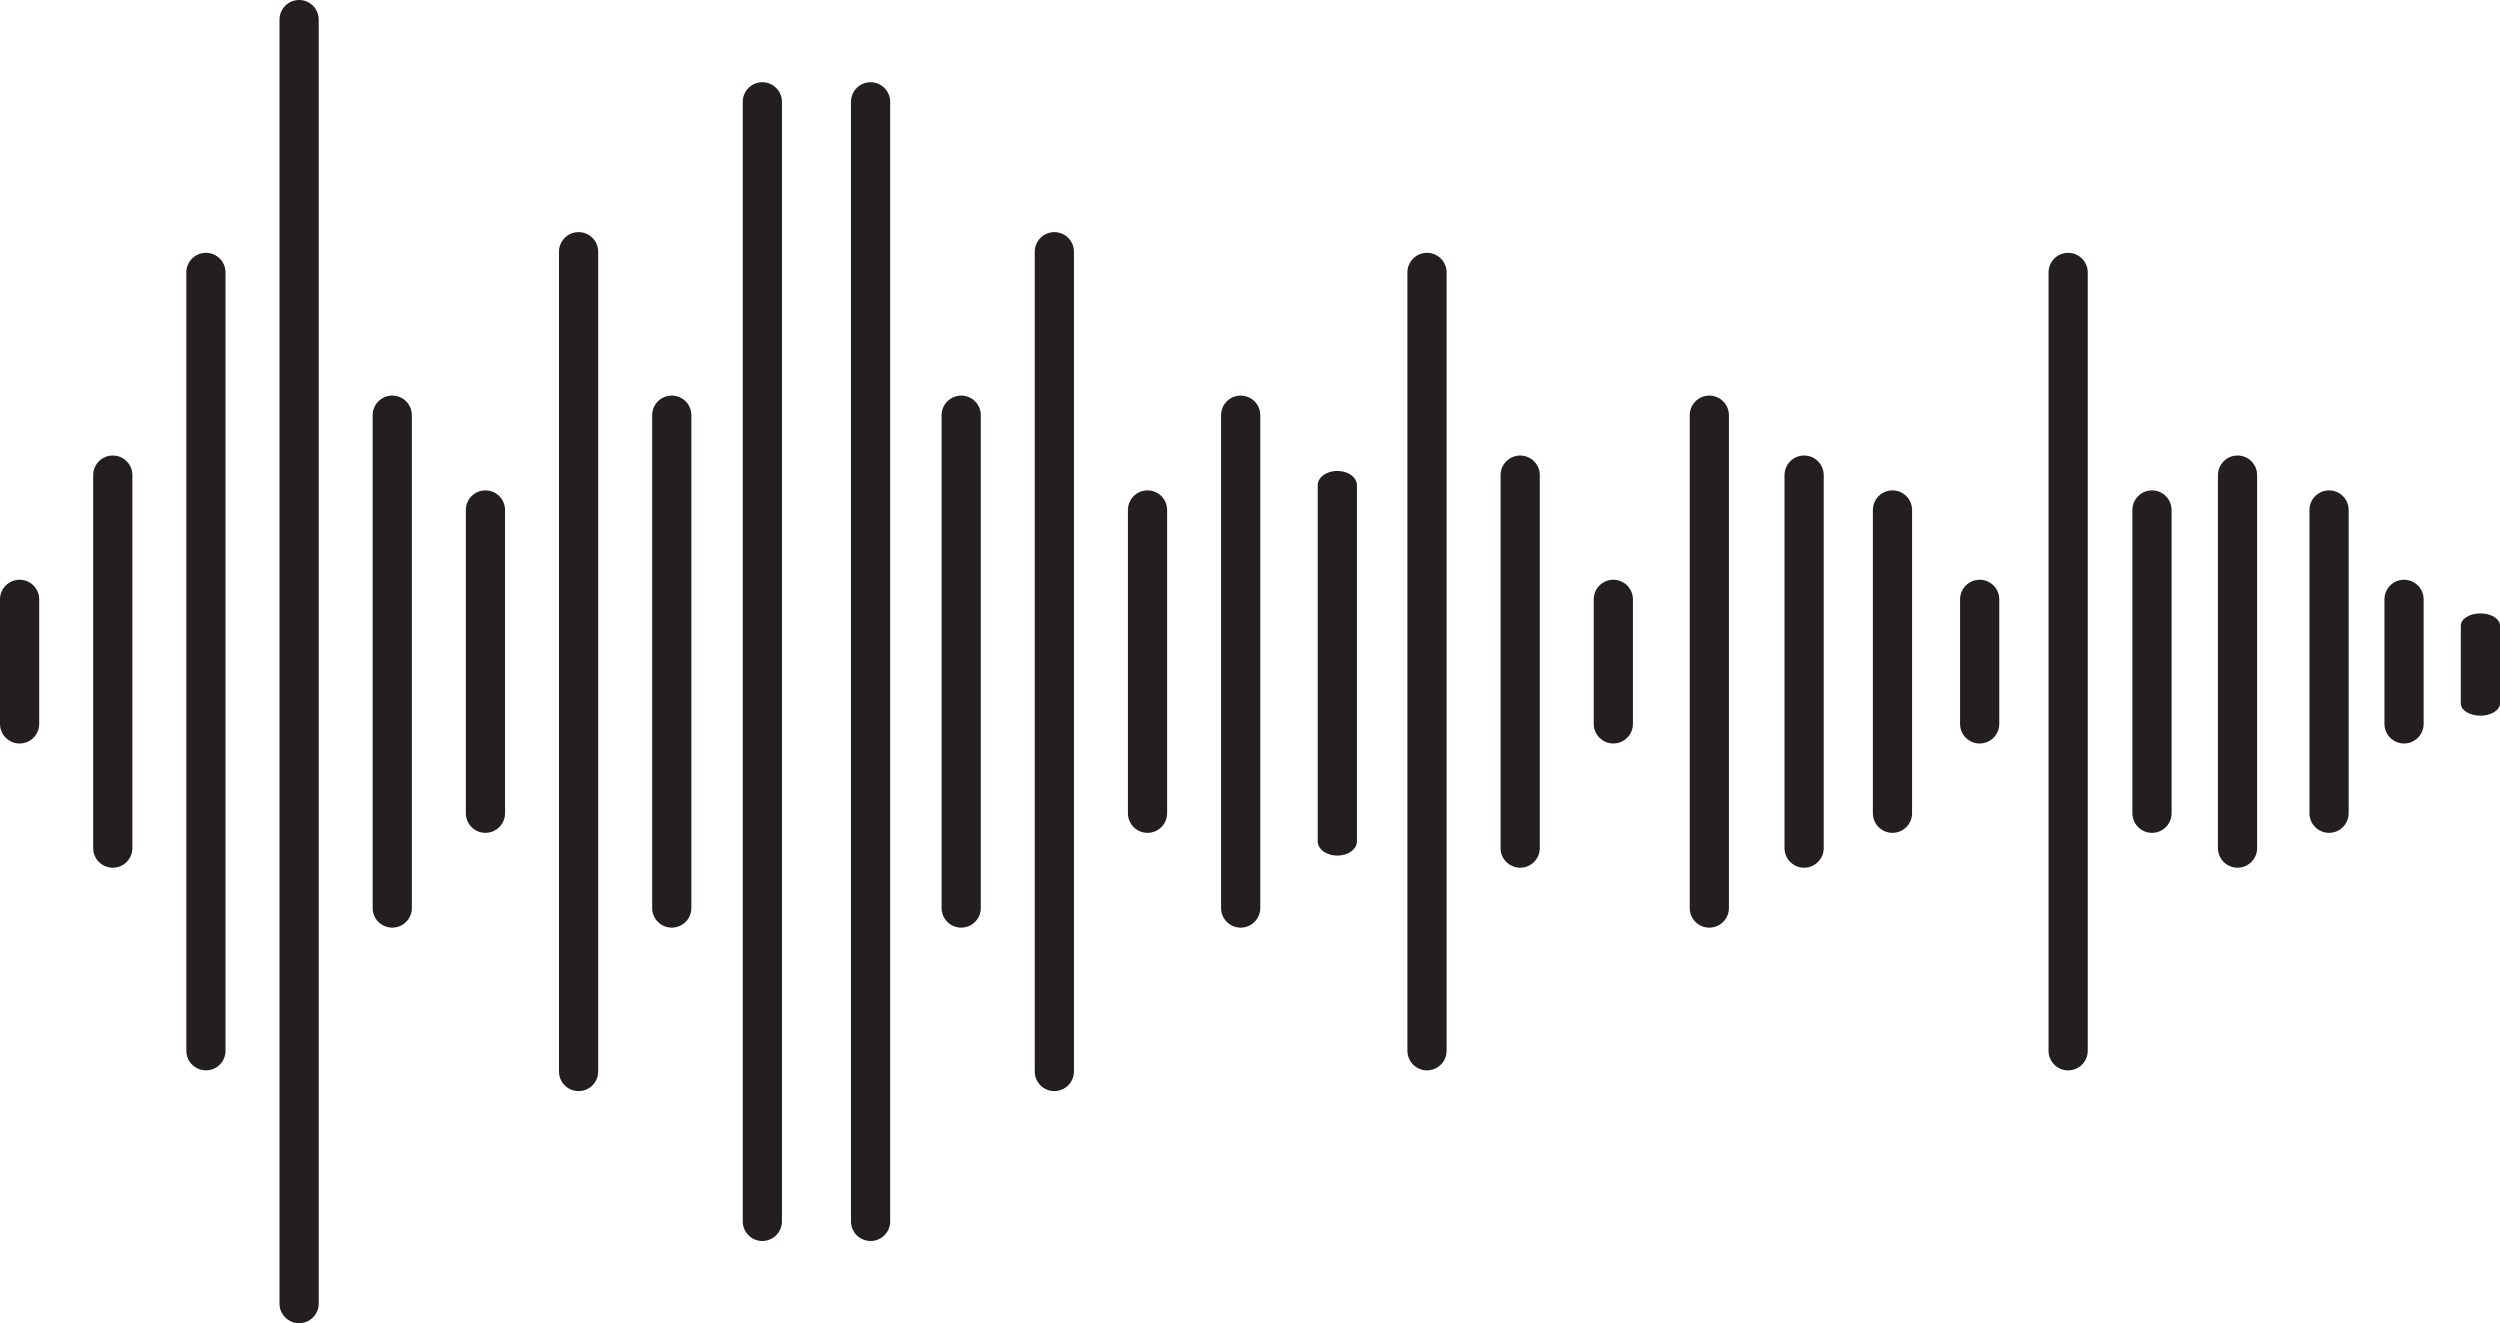
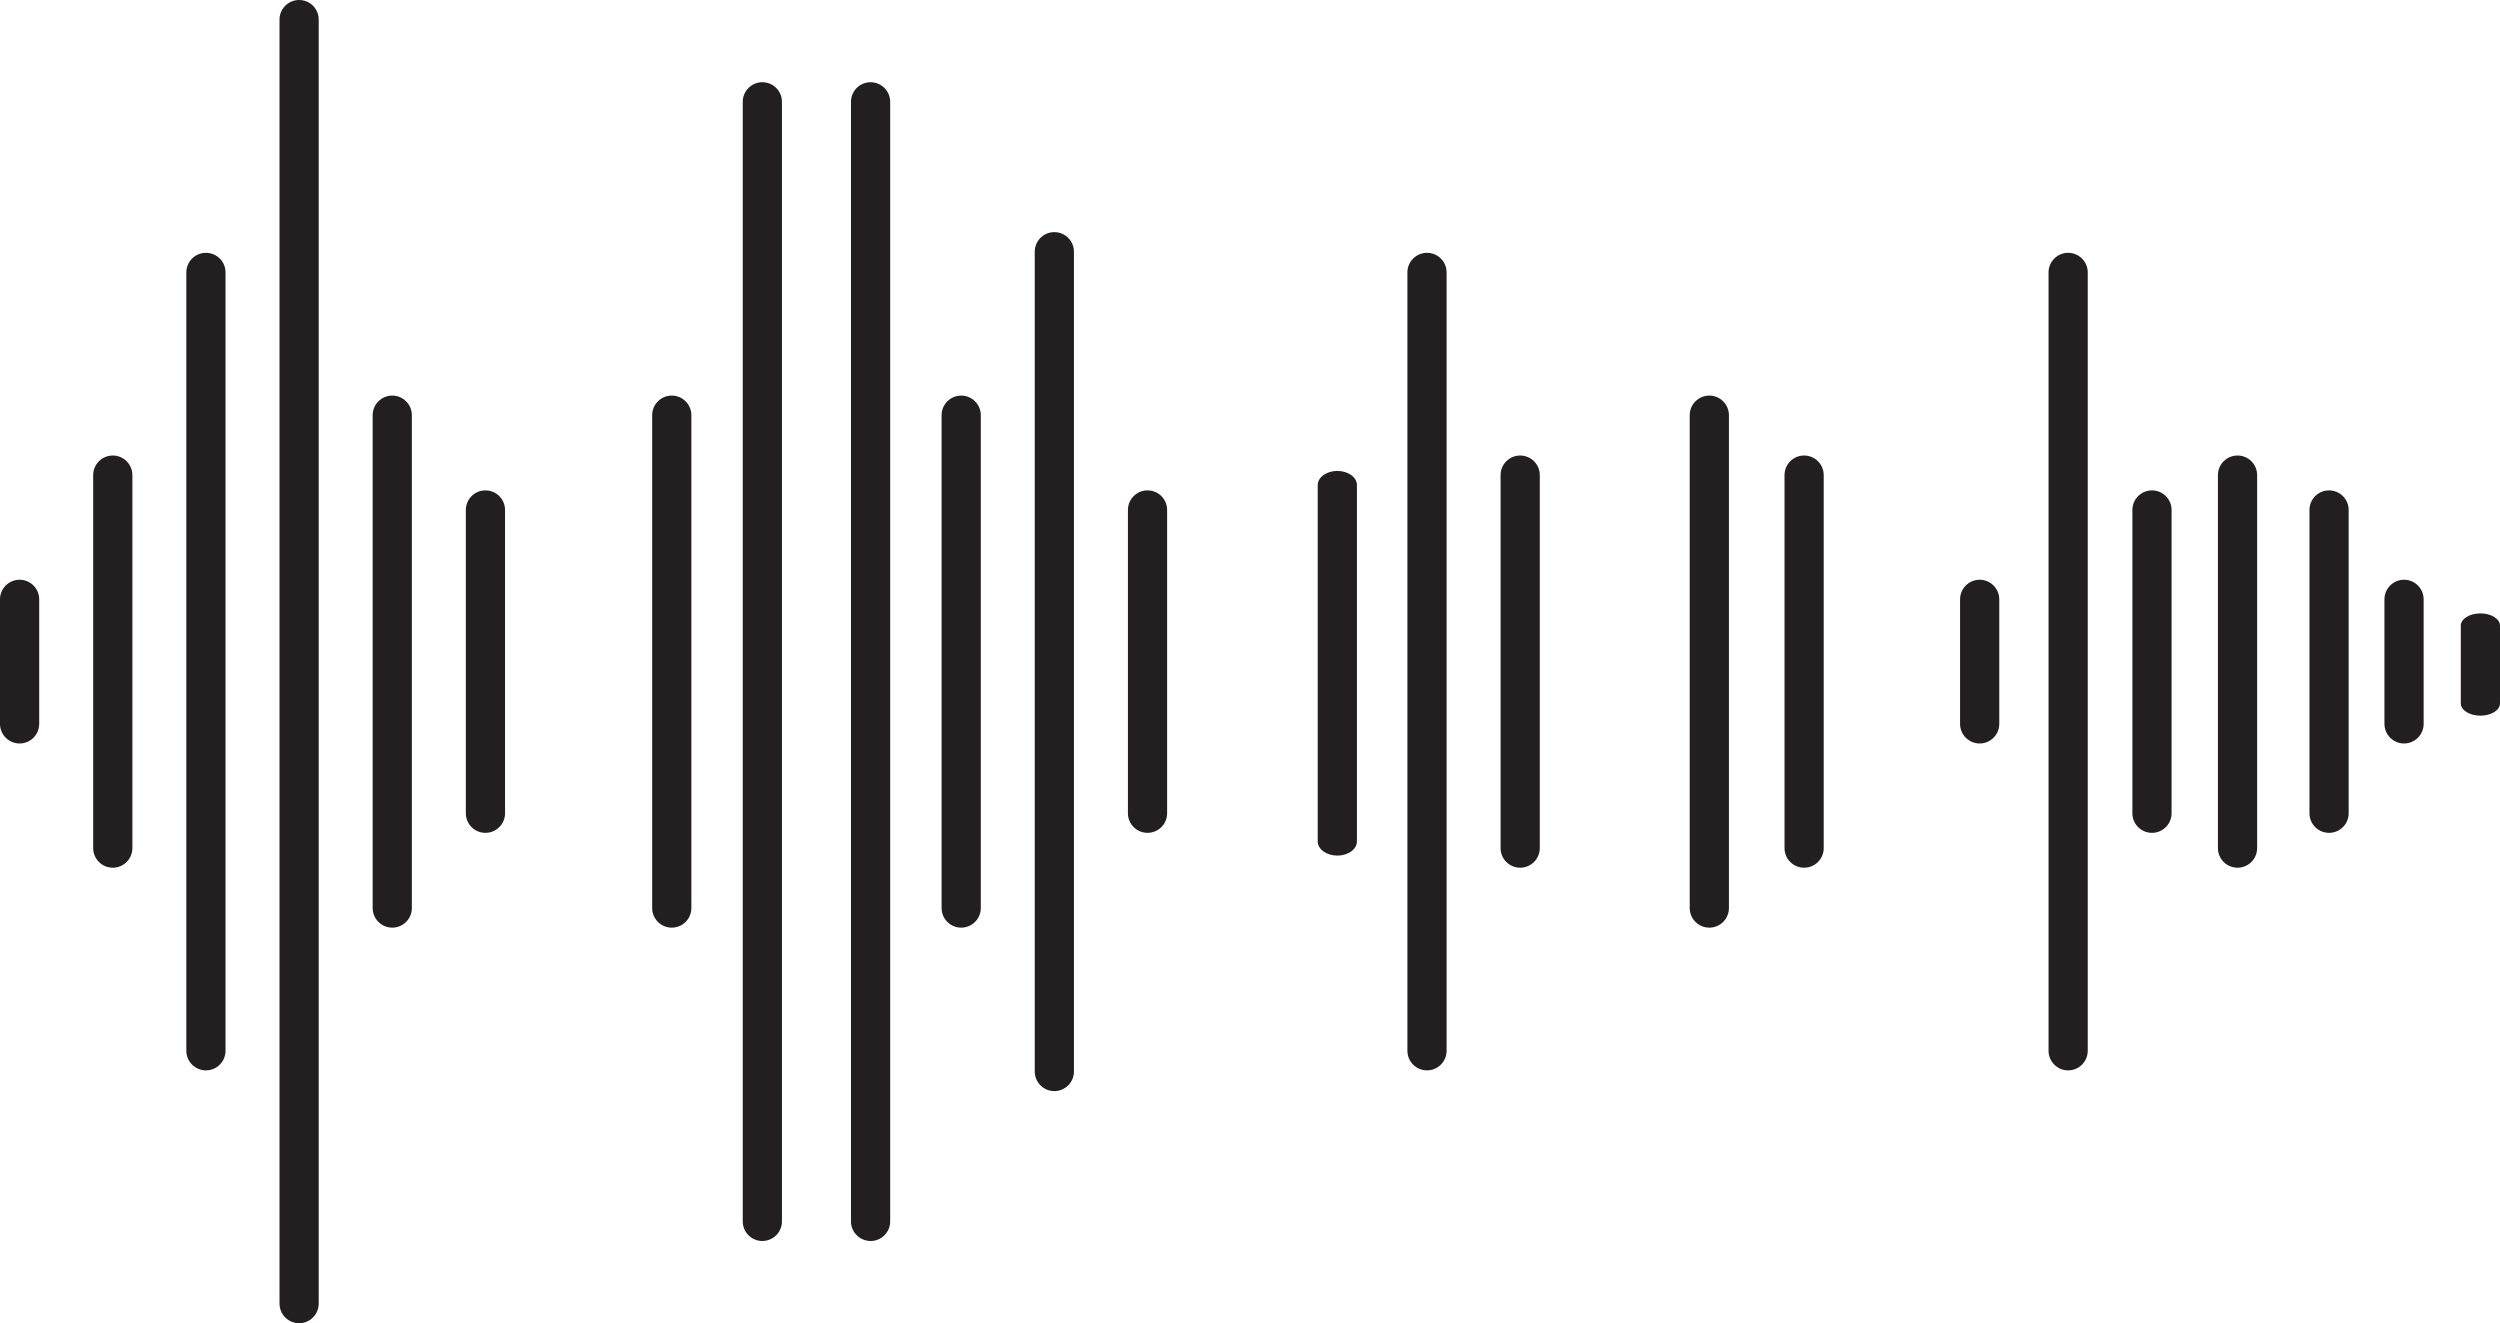
<svg xmlns="http://www.w3.org/2000/svg" id="Layer_2" data-name="Layer 2" viewBox="0 0 818.85 433.4">
  <path d="M0,217.22v-20.91c0-3.55,2.88-6.42,6.42-6.42h0c3.55,0,6.42,2.88,6.42,6.42v40.79c0,3.55-2.88,6.42-6.42,6.42h0c-3.55,0-6.42-2.88-6.42-6.42v-19.88Z" style="fill: #231f20;" />
  <path d="M642,217.22v-20.91c0-3.55,2.88-6.42,6.42-6.42h0c3.55,0,6.42,2.88,6.42,6.42v40.79c0,3.55-2.88,6.42-6.42,6.42h0c-3.55,0-6.42-2.88-6.42-6.42v-19.88Z" style="fill: #231f20;" />
  <path d="M781,217.22v-20.91c0-3.55,2.88-6.42,6.42-6.42h0c3.55,0,6.42,2.88,6.42,6.42v40.79c0,3.55-2.88,6.42-6.42,6.42h0c-3.55,0-6.42-2.88-6.42-6.42v-19.88Z" style="fill: #231f20;" />
  <path d="M30.52,217.22v-61.6c0-3.55,2.88-6.42,6.42-6.42h0c3.55,0,6.42,2.88,6.42,6.42v122.17c0,3.55-2.88,6.42-6.42,6.42h0c-3.55,0-6.42-2.88-6.42-6.42v-60.57Z" style="fill: #231f20;" />
  <path d="M61.03,217.22v-127.99c0-3.55,2.88-6.42,6.42-6.42h0c3.55,0,6.42,2.88,6.42,6.42v254.94c0,3.55-2.88,6.42-6.42,6.42h0c-3.55,0-6.42-2.88-6.42-6.42v-126.95Z" style="fill: #231f20;" />
  <path d="M91.55,217.22V6.42c0-3.55,2.88-6.42,6.42-6.42h0c3.55,0,6.42,2.88,6.42,6.42v209.76s0,1.04,0,1.04v209.76c0,3.55-2.88,6.42-6.42,6.42h0c-3.55,0-6.42-2.88-6.42-6.42v-209.76Z" style="fill: #231f20;" />
  <path d="M122.06,217.22v-81.23c0-3.55,2.88-6.42,6.42-6.42h0c3.55,0,6.42,2.88,6.42,6.42v161.43c0,3.55-2.88,6.42-6.42,6.42h0c-3.55,0-6.42-2.88-6.42-6.42v-80.2Z" style="fill: #231f20;" />
  <path d="M152.58,217.22v-50.18c0-3.55,2.88-6.42,6.42-6.42h0c3.55,0,6.42,2.88,6.42,6.42v99.33c0,3.55-2.88,6.42-6.42,6.42h0c-3.55,0-6.42-2.88-6.42-6.42v-49.14Z" style="fill: #231f20;" />
-   <path d="M183.09,217.22V82.45c0-3.55,2.88-6.42,6.42-6.42h0c3.55,0,6.42,2.88,6.42,6.42v268.51c0,3.55-2.88,6.42-6.42,6.42h0c-3.55,0-6.42-2.88-6.42-6.42v-133.73Z" style="fill: #231f20;" />
  <path d="M213.61,217.22v-81.23c0-3.55,2.88-6.42,6.42-6.42h0c3.55,0,6.42,2.88,6.42,6.42v161.43c0,3.55-2.88,6.42-6.42,6.42h0c-3.55,0-6.42-2.88-6.42-6.42v-80.2Z" style="fill: #231f20;" />
  <path d="M553.45,217.22v-81.23c0-3.55,2.88-6.42,6.42-6.42h0c3.55,0,6.42,2.88,6.42,6.42v161.43c0,3.55-2.88,6.42-6.42,6.42h0c-3.55,0-6.42-2.88-6.42-6.42v-80.2Z" style="fill: #231f20;" />
  <path d="M431.61,217.62v-58.73c0-2.57,2.88-4.64,6.42-4.64h0c3.55,0,6.42,2.08,6.42,4.64v116.71c0,2.56-2.88,4.64-6.42,4.64h0c-3.55,0-6.42-2.08-6.42-4.64v-57.98Z" style="fill: #231f20;" />
  <path d="M249.7,406.48c-3.55,0-6.42-2.88-6.42-6.42V33.35c0-3.55,2.88-6.42,6.42-6.42h0c3.55,0,6.42,2.88,6.42,6.42v366.7c0,3.55-2.88,6.42-6.42,6.42h0Z" style="fill: #231f20;" />
-   <path d="M534.85,217.22v-20.91c0-3.55-2.88-6.42-6.42-6.42h0c-3.55,0-6.42,2.88-6.42,6.42v40.79c0,3.55,2.88,6.42,6.42,6.42h0c3.55,0,6.42-2.88,6.42-6.42v-19.88Z" style="fill: #231f20;" />
  <path d="M818.85,217.98v-13.06c0-2.22-2.88-4.01-6.42-4.01h0c-3.55,0-6.42,1.8-6.42,4.01v25.48c0,2.22,2.88,4.01,6.42,4.01h0c3.55,0,6.42-1.8,6.42-4.01v-12.41Z" style="fill: #231f20;" />
  <path d="M504.34,217.22v-61.6c0-3.55-2.88-6.42-6.42-6.42h0c-3.55,0-6.42,2.88-6.42,6.42v122.17c0,3.55,2.88,6.42,6.42,6.42h0c3.55,0,6.42-2.88,6.42-6.42v-60.57Z" style="fill: #231f20;" />
  <path d="M597.34,217.22v-61.6c0-3.55-2.88-6.42-6.42-6.42h0c-3.55,0-6.42,2.88-6.42,6.42v122.17c0,3.55,2.88,6.42,6.42,6.42h0c3.55,0,6.42-2.88,6.42-6.42v-60.57Z" style="fill: #231f20;" />
  <path d="M739.3,217.22v-61.6c0-3.55-2.88-6.42-6.42-6.42h0c-3.55,0-6.42,2.88-6.42,6.42v122.17c0,3.55,2.88,6.42,6.42,6.42h0c3.55,0,6.42-2.88,6.42-6.42v-60.57Z" style="fill: #231f20;" />
  <path d="M473.82,217.22v-127.99c0-3.55-2.88-6.42-6.42-6.42h0c-3.55,0-6.42,2.88-6.42,6.42v254.94c0,3.55,2.88,6.42,6.42,6.42h0c3.55,0,6.42-2.88,6.42-6.42v-126.95Z" style="fill: #231f20;" />
  <path d="M683.82,217.22v-127.99c0-3.55-2.88-6.42-6.42-6.42h0c-3.55,0-6.42,2.88-6.42,6.42v254.94c0,3.55,2.88,6.42,6.42,6.42h0c3.55,0,6.42-2.88,6.42-6.42v-126.95Z" style="fill: #231f20;" />
-   <path d="M412.79,217.22v-81.23c0-3.55-2.88-6.42-6.42-6.42h0c-3.55,0-6.42,2.88-6.42,6.42v161.43c0,3.55,2.88,6.42,6.42,6.42h0c3.55,0,6.42-2.88,6.42-6.42v-80.2Z" style="fill: #231f20;" />
  <path d="M382.28,217.22v-50.18c0-3.55-2.88-6.42-6.42-6.42h0c-3.55,0-6.42,2.88-6.42,6.42v99.33c0,3.55,2.88,6.42,6.42,6.42h0c3.55,0,6.42-2.88,6.42-6.42v-49.14Z" style="fill: #231f20;" />
  <path d="M711.28,217.22v-50.18c0-3.55-2.88-6.42-6.42-6.42h0c-3.55,0-6.42,2.88-6.42,6.42v99.33c0,3.55,2.88,6.42,6.42,6.42h0c3.55,0,6.42-2.88,6.42-6.42v-49.14Z" style="fill: #231f20;" />
-   <path d="M626.28,217.22v-50.18c0-3.55-2.88-6.42-6.42-6.42h0c-3.55,0-6.42,2.88-6.42,6.42v99.33c0,3.55,2.88,6.42,6.42,6.42h0c3.55,0,6.42-2.88,6.42-6.42v-49.14Z" style="fill: #231f20;" />
  <path d="M769.28,217.22v-50.18c0-3.55-2.88-6.42-6.42-6.42h0c-3.55,0-6.42,2.88-6.42,6.42v99.33c0,3.55,2.88,6.42,6.42,6.42h0c3.55,0,6.42-2.88,6.42-6.42v-49.14Z" style="fill: #231f20;" />
  <path d="M351.76,217.22V82.45c0-3.55-2.88-6.42-6.42-6.42h0c-3.55,0-6.42,2.88-6.42,6.42v268.51c0,3.55,2.88,6.42,6.42,6.42h0c3.55,0,6.42-2.88,6.42-6.42v-133.73Z" style="fill: #231f20;" />
  <path d="M321.25,217.22v-81.23c0-3.55-2.88-6.42-6.42-6.42h0c-3.55,0-6.42,2.88-6.42,6.42v161.43c0,3.55,2.88,6.42,6.42,6.42h0c3.55,0,6.42-2.88,6.42-6.42v-80.2Z" style="fill: #231f20;" />
  <path d="M285.15,406.48c3.55,0,6.42-2.88,6.42-6.42V33.35c0-3.55-2.88-6.42-6.42-6.42h0c-3.55,0-6.42,2.88-6.42,6.42v366.7c0,3.55,2.88,6.42,6.42,6.42h0Z" style="fill: #231f20;" />
</svg>